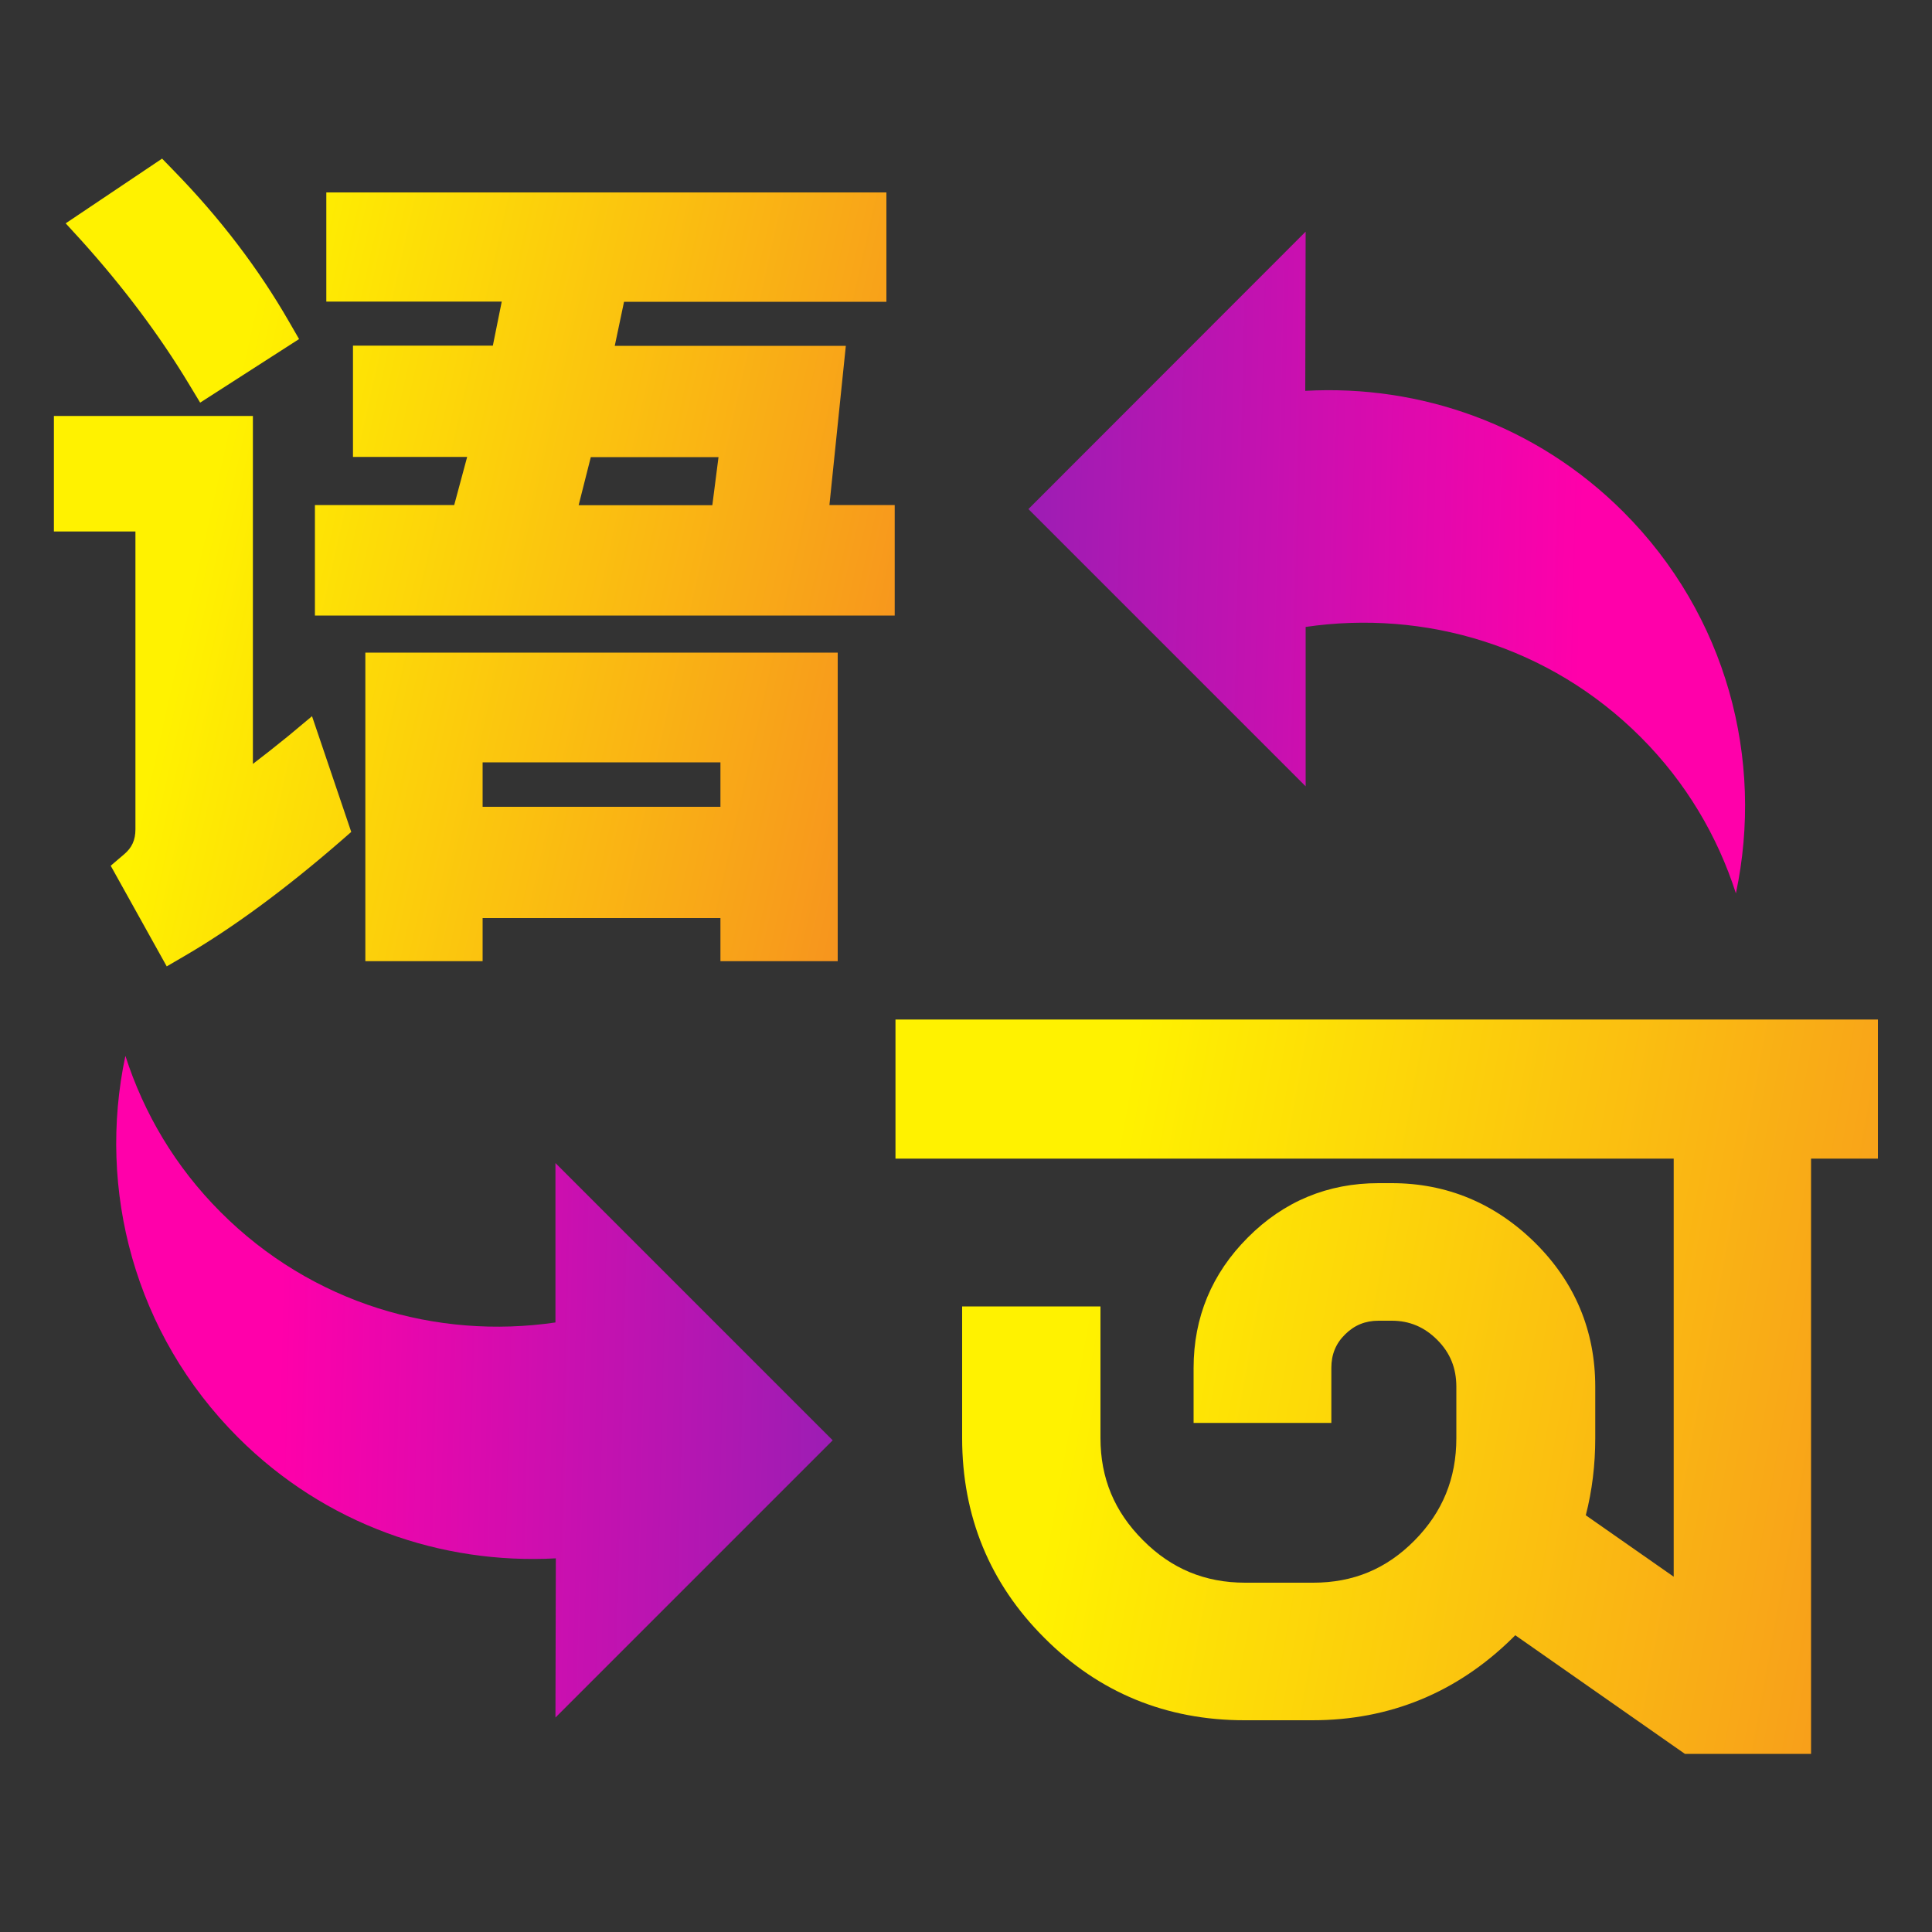
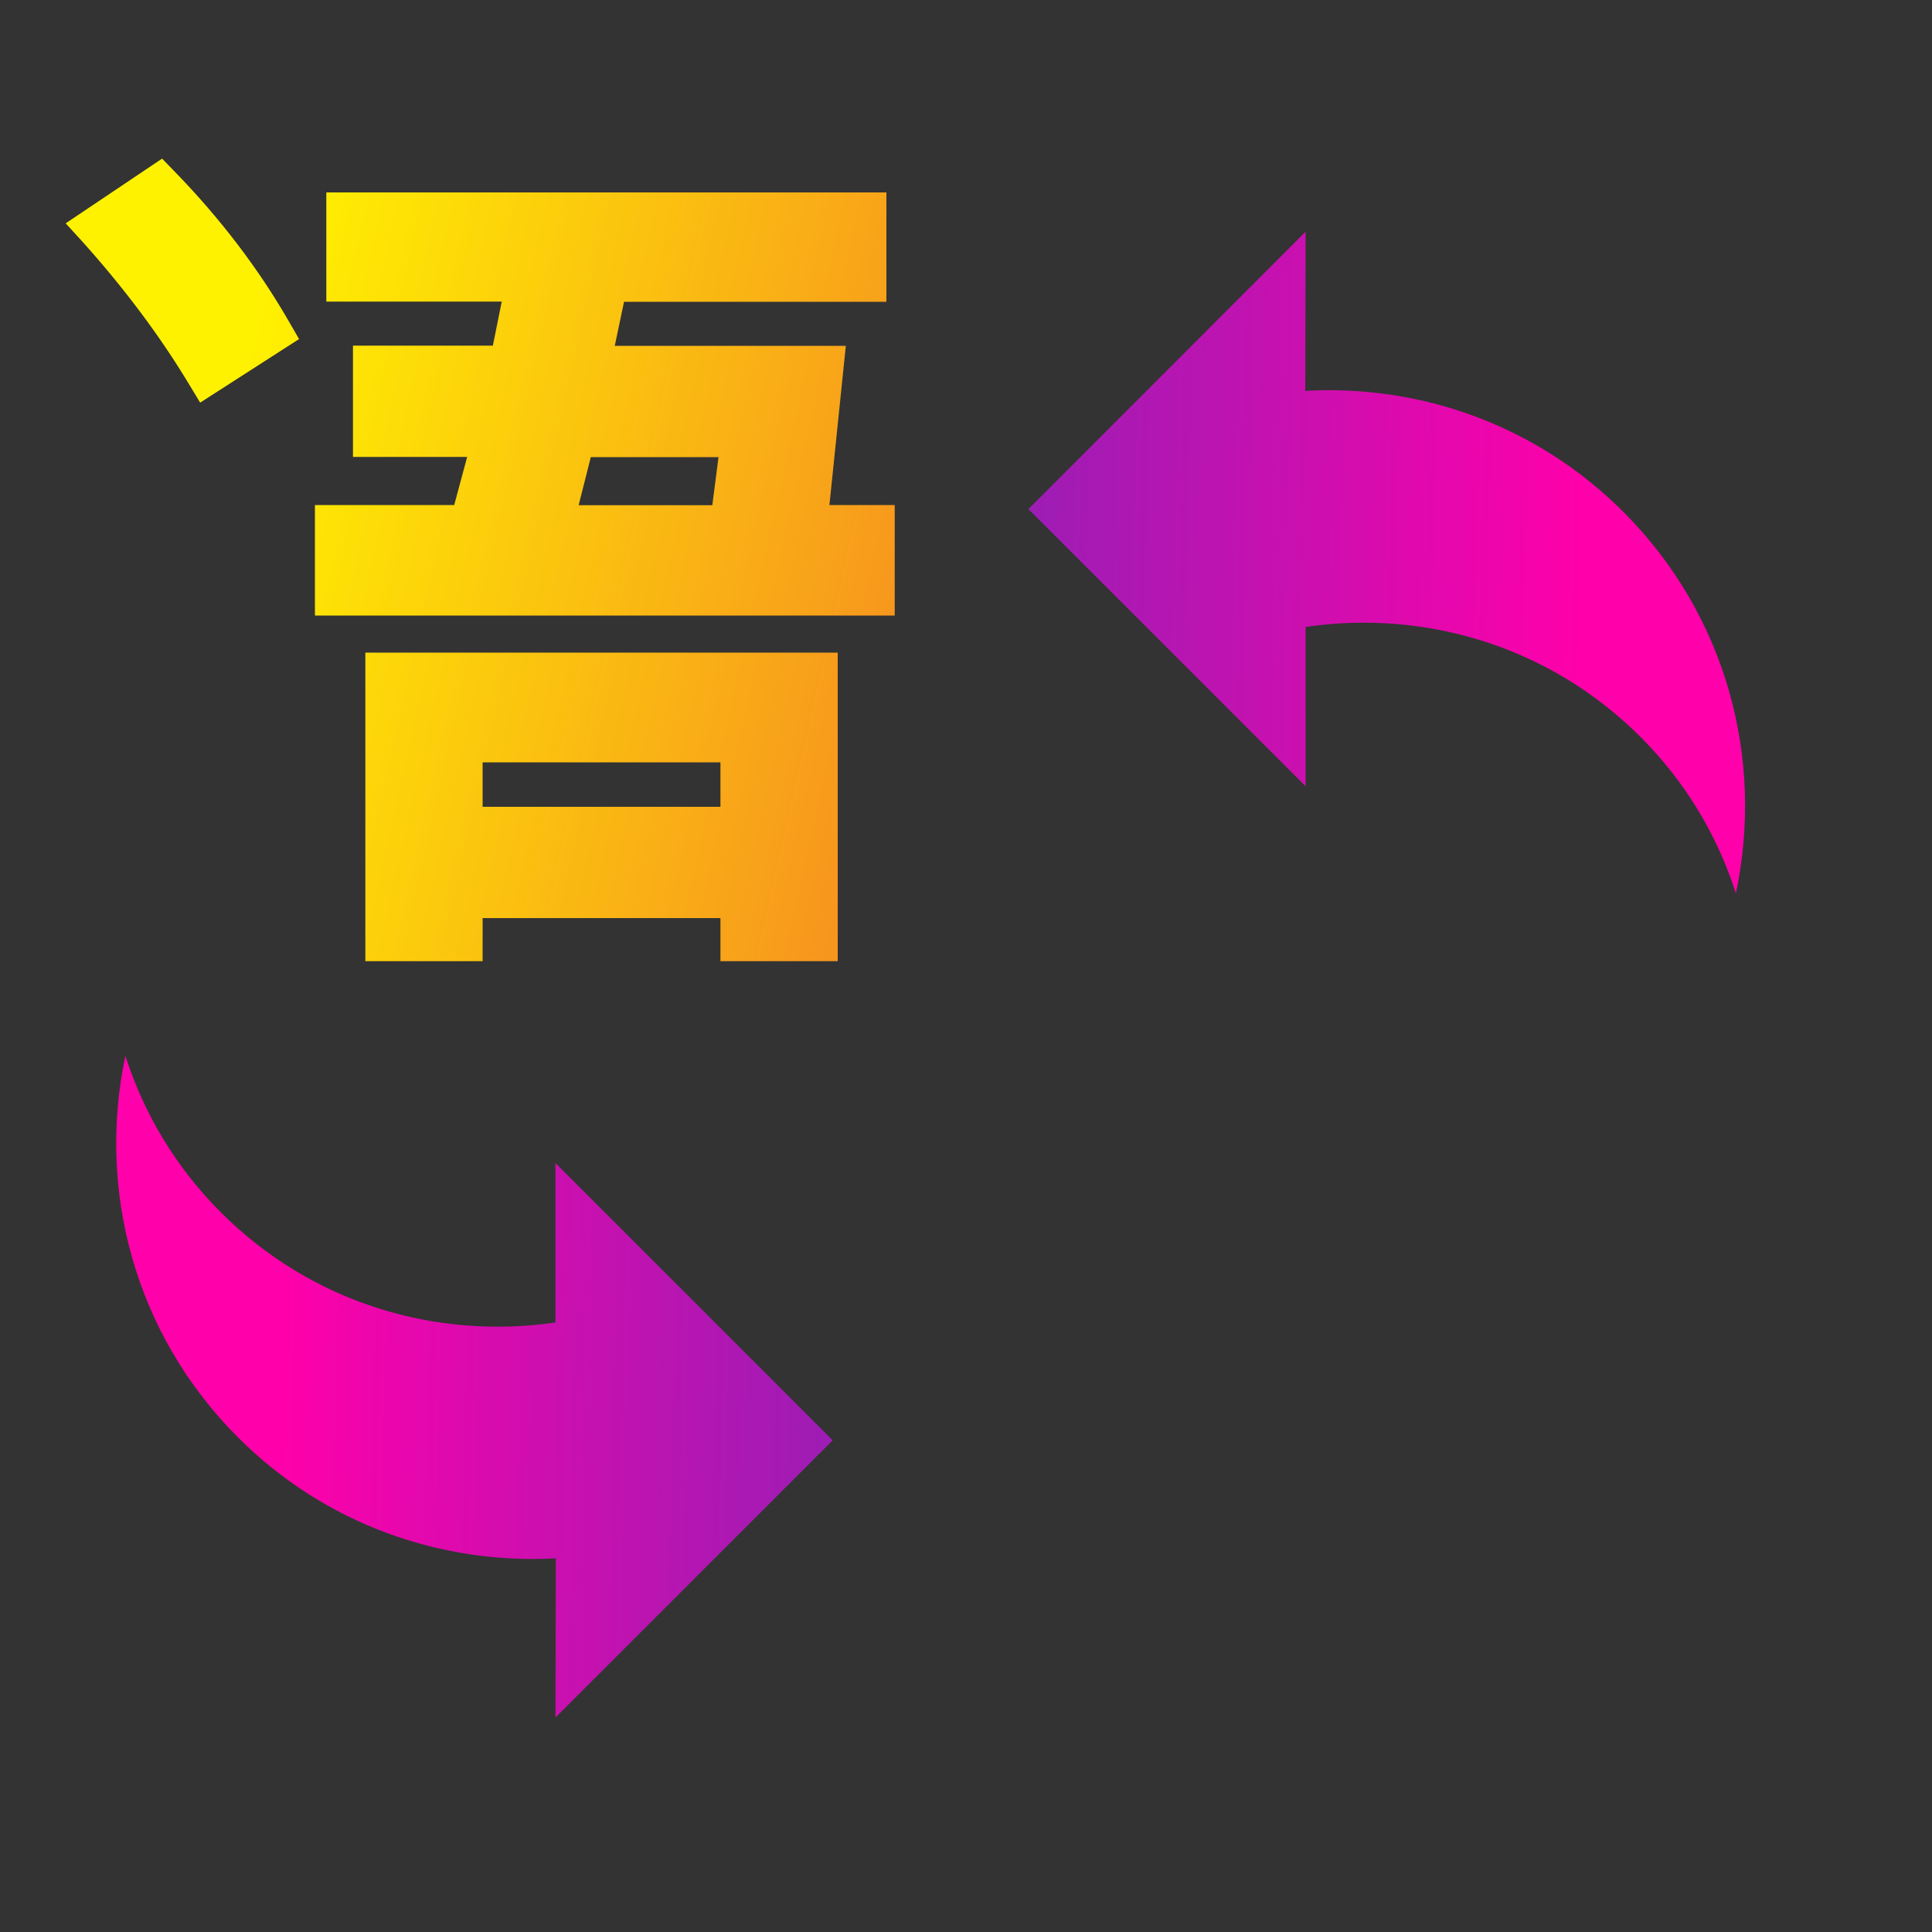
<svg xmlns="http://www.w3.org/2000/svg" version="1.1" id="Layer_1" x="0px" y="0px" viewBox="0 0 1000 1000" enable-background="new 0 0 1000 1000" xml:space="preserve">
  <rect x="0" y="0" width="1000" height="1000" fill="#333333" stroke="none" />
  <g>
    <linearGradient id="SVGID_1_" gradientUnits="userSpaceOnUse" x1="449.416" y1="645.786" x2="1023.623" y2="749.215">
      <stop offset="0.2" style="stop-color:#FFF200" />
      <stop offset="1" style="stop-color:#F7941E" />
    </linearGradient>
-     <path fill="url(#SVGID_1_)" d="M463.5,527.7v72h402.8v216.4l-45.5-31.8c3.3-12.8,4.9-26.2,4.9-39.9v-26.6c0-29-10.5-54.1-31.2-74.6   c-20.7-20.4-45.7-30.8-74.1-30.8h-6.9c-26.2,0-49,9.4-67.6,28.1c-18.7,18.7-28.1,41.4-28.1,67.6v28.4h71.3V708   c0-6.9,2.3-12.6,7.1-17.3c4.8-4.8,10.5-7.1,17.3-7.1h6.9c9.2,0,16.9,3.3,23.5,9.9c6.7,6.7,9.9,14.6,9.9,24.3v26.6   c0,20.8-7.1,38.2-21.6,52.9c-14.6,14.8-31.8,21.9-52.5,21.9h-35.2c-20.8,0-38.2-7.2-52.9-22c-14.8-14.8-22-32.1-22-52.9v-68.1H498   v68.1c0,40.5,14.3,75.3,42.6,103.5c28.2,28.3,63.1,42.6,103.5,42.6h35.2c40,0,74.8-14.3,103.5-42.5c0.5-0.5,1-1,1.5-1.5l87.8,61.4   h65.3V599.7h34.6v-72H463.5L463.5,527.7z" />
    <g>
      <linearGradient id="SVGID_2_" gradientUnits="userSpaceOnUse" x1="38.342" y1="147.973" x2="491.288" y2="249.619">
        <stop offset="0.2" style="stop-color:#FFF200" />
        <stop offset="1" style="stop-color:#F7941E" />
      </linearGradient>
      <path fill="url(#SVGID_2_)" d="M429.3,261.5l8.5-82.5H318.2l4.8-22.8h135.8V99.6H168.9v56.5h90.8l-4.6,22.8h-72.4v57.6h59.1    l-6.7,24.9H163v57.2h300.1v-57.2H429.3z M371.9,236.6l-3.2,24.9h-69.2l6.3-24.9H371.9z" />
      <linearGradient id="SVGID_3_" gradientUnits="userSpaceOnUse" x1="-6.187" y1="346.401" x2="446.759" y2="448.046">
        <stop offset="0.2" style="stop-color:#FFF200" />
        <stop offset="1" style="stop-color:#F7941E" />
      </linearGradient>
      <path fill="url(#SVGID_3_)" d="M189.1,497.5h60.7v-22.3h123.1v22.3h60.7V337.8H189.1V497.5z M372.9,394.6v23H249.8v-23H372.9z" />
      <linearGradient id="SVGID_4_" gradientUnits="userSpaceOnUse" x1="-3.104" y1="332.664" x2="449.842" y2="434.31">
        <stop offset="0.2" style="stop-color:#FFF200" />
        <stop offset="1" style="stop-color:#F7941E" />
      </linearGradient>
-       <path fill="url(#SVGID_4_)" d="M149.4,380.8c-6.9,5.6-13.1,10.5-18.5,14.6V215.3H27.9v59.8h42.2v154.1c0,5.6-1.8,9.6-6,13.1    l-6.8,5.8l29,52.1l9.6-5.6c24.5-14.3,51.6-34.2,80.4-59.2l5.5-4.8l-20.3-59.9L149.4,380.8z" />
      <linearGradient id="SVGID_5_" gradientUnits="userSpaceOnUse" x1="41.576" y1="133.563" x2="494.522" y2="235.208">
        <stop offset="0.2" style="stop-color:#FFF200" />
        <stop offset="1" style="stop-color:#F7941E" />
      </linearGradient>
      <path fill="url(#SVGID_5_)" d="M97.8,198.8l5.8,9.6l51.2-32.9l-5.2-9c-15.8-27.5-35.8-53.7-59.4-77.9l-6.3-6.5l-49.9,33.5l8.5,9.3    C63.8,148.6,82.5,173.4,97.8,198.8z" />
    </g>
    <g>
      <g>
        <linearGradient id="SVGID_6_" gradientUnits="userSpaceOnUse" x1="538.095" y1="997.566" x2="153.488" y2="593.728" gradientTransform="matrix(0.707 -0.707 0.707 0.707 -384.084 405.706)">
          <stop offset="0" style="stop-color:#5533BB" />
          <stop offset="0.129" style="stop-color:#632FBA" />
          <stop offset="0.375" style="stop-color:#8923B6" />
          <stop offset="0.708" style="stop-color:#C511B0" />
          <stop offset="1" style="stop-color:#FF00AA" />
        </linearGradient>
        <path fill="url(#SVGID_6_)" d="M114.2,627.4c-23.5-23.5-39.8-51.3-49.3-80.9c-14.7,69.3,4.7,143.9,58.3,197.5     c45.2,45.2,105.3,65.8,164.5,62.6l-0.2,82.4L431,745.5L287.5,602v82.5C226.1,693.5,161.5,674.8,114.2,627.4z" />
      </g>
    </g>
    <g>
      <g>
        <linearGradient id="SVGID_7_" gradientUnits="userSpaceOnUse" x1="683.45" y1="1052.106" x2="298.842" y2="648.268" gradientTransform="matrix(-0.707 0.707 -0.707 -0.707 1488.739 539.035)">
          <stop offset="0" style="stop-color:#5533BB" />
          <stop offset="0.129" style="stop-color:#632FBA" />
          <stop offset="0.375" style="stop-color:#8923B6" />
          <stop offset="0.708" style="stop-color:#C511B0" />
          <stop offset="1" style="stop-color:#FF00AA" />
        </linearGradient>
        <path fill="url(#SVGID_7_)" d="M849.2,381.5c23.5,23.5,39.8,51.3,49.3,80.9c14.7-69.3-4.7-143.9-58.3-197.5     C795,219.7,734.9,199,675.6,202.3l0.2-82.4L532.3,263.5L675.8,407v-82.5C737.2,315.5,801.8,334.1,849.2,381.5z" />
      </g>
    </g>
  </g>
</svg>